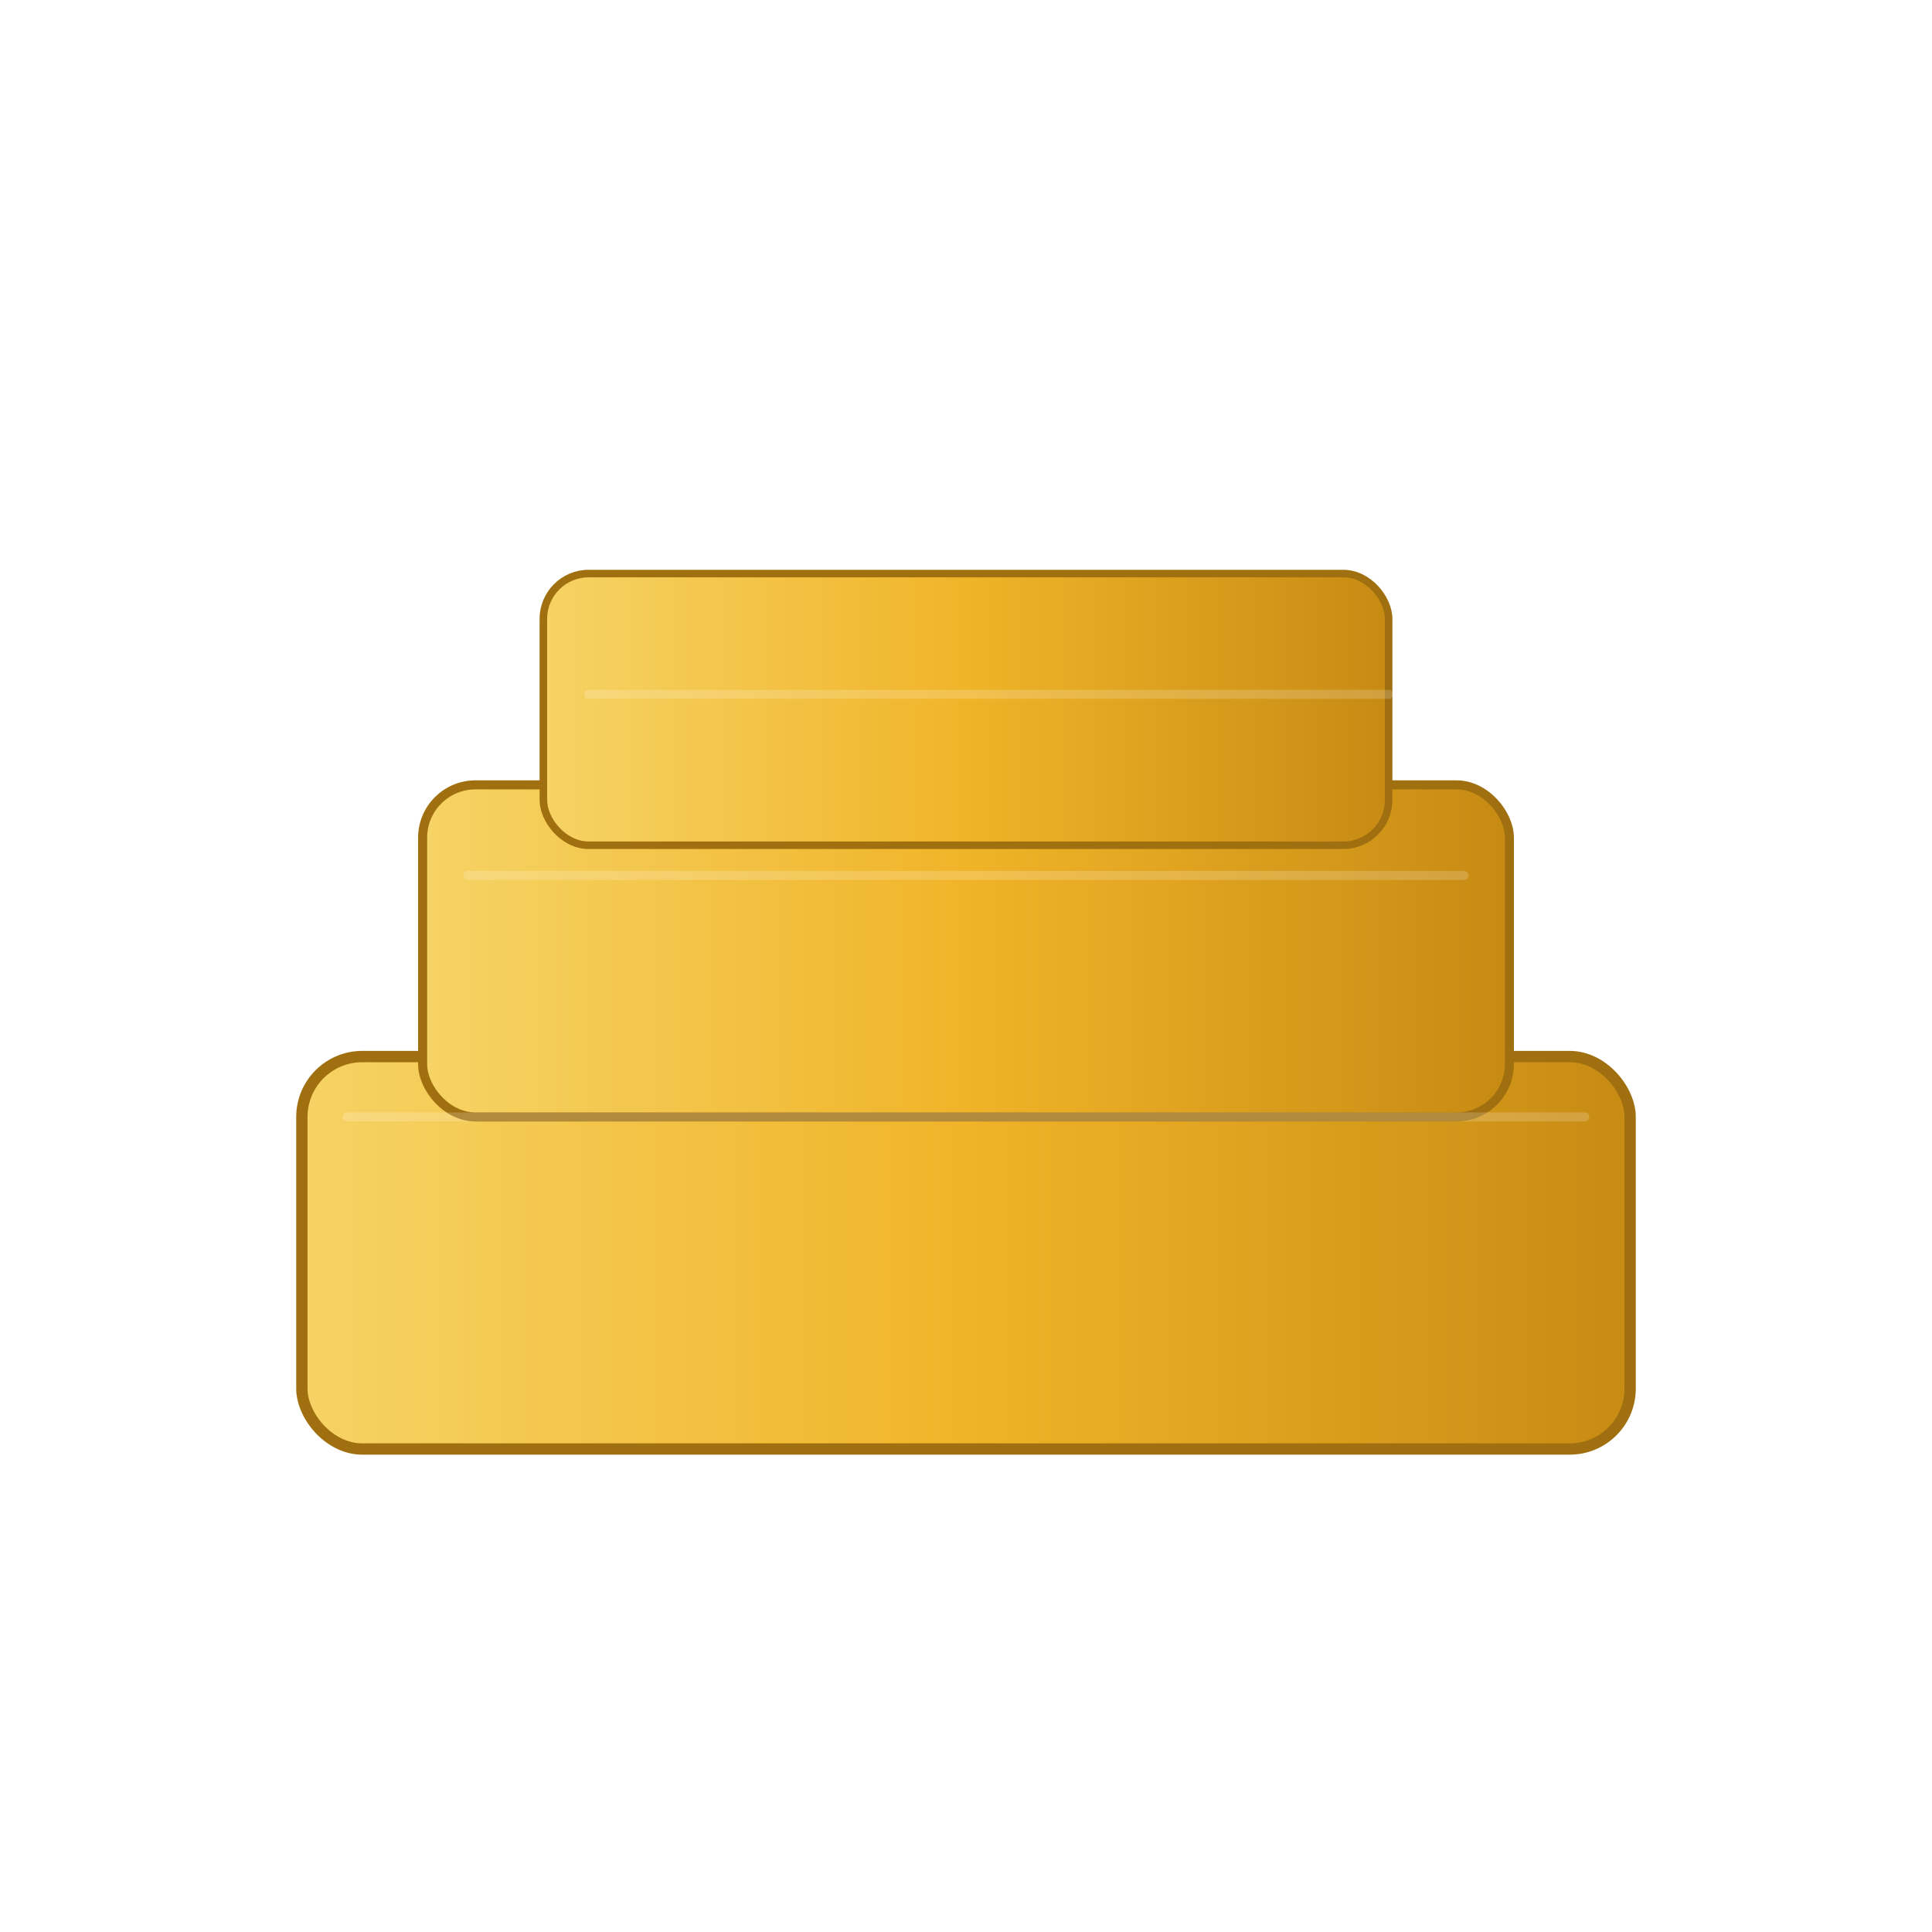
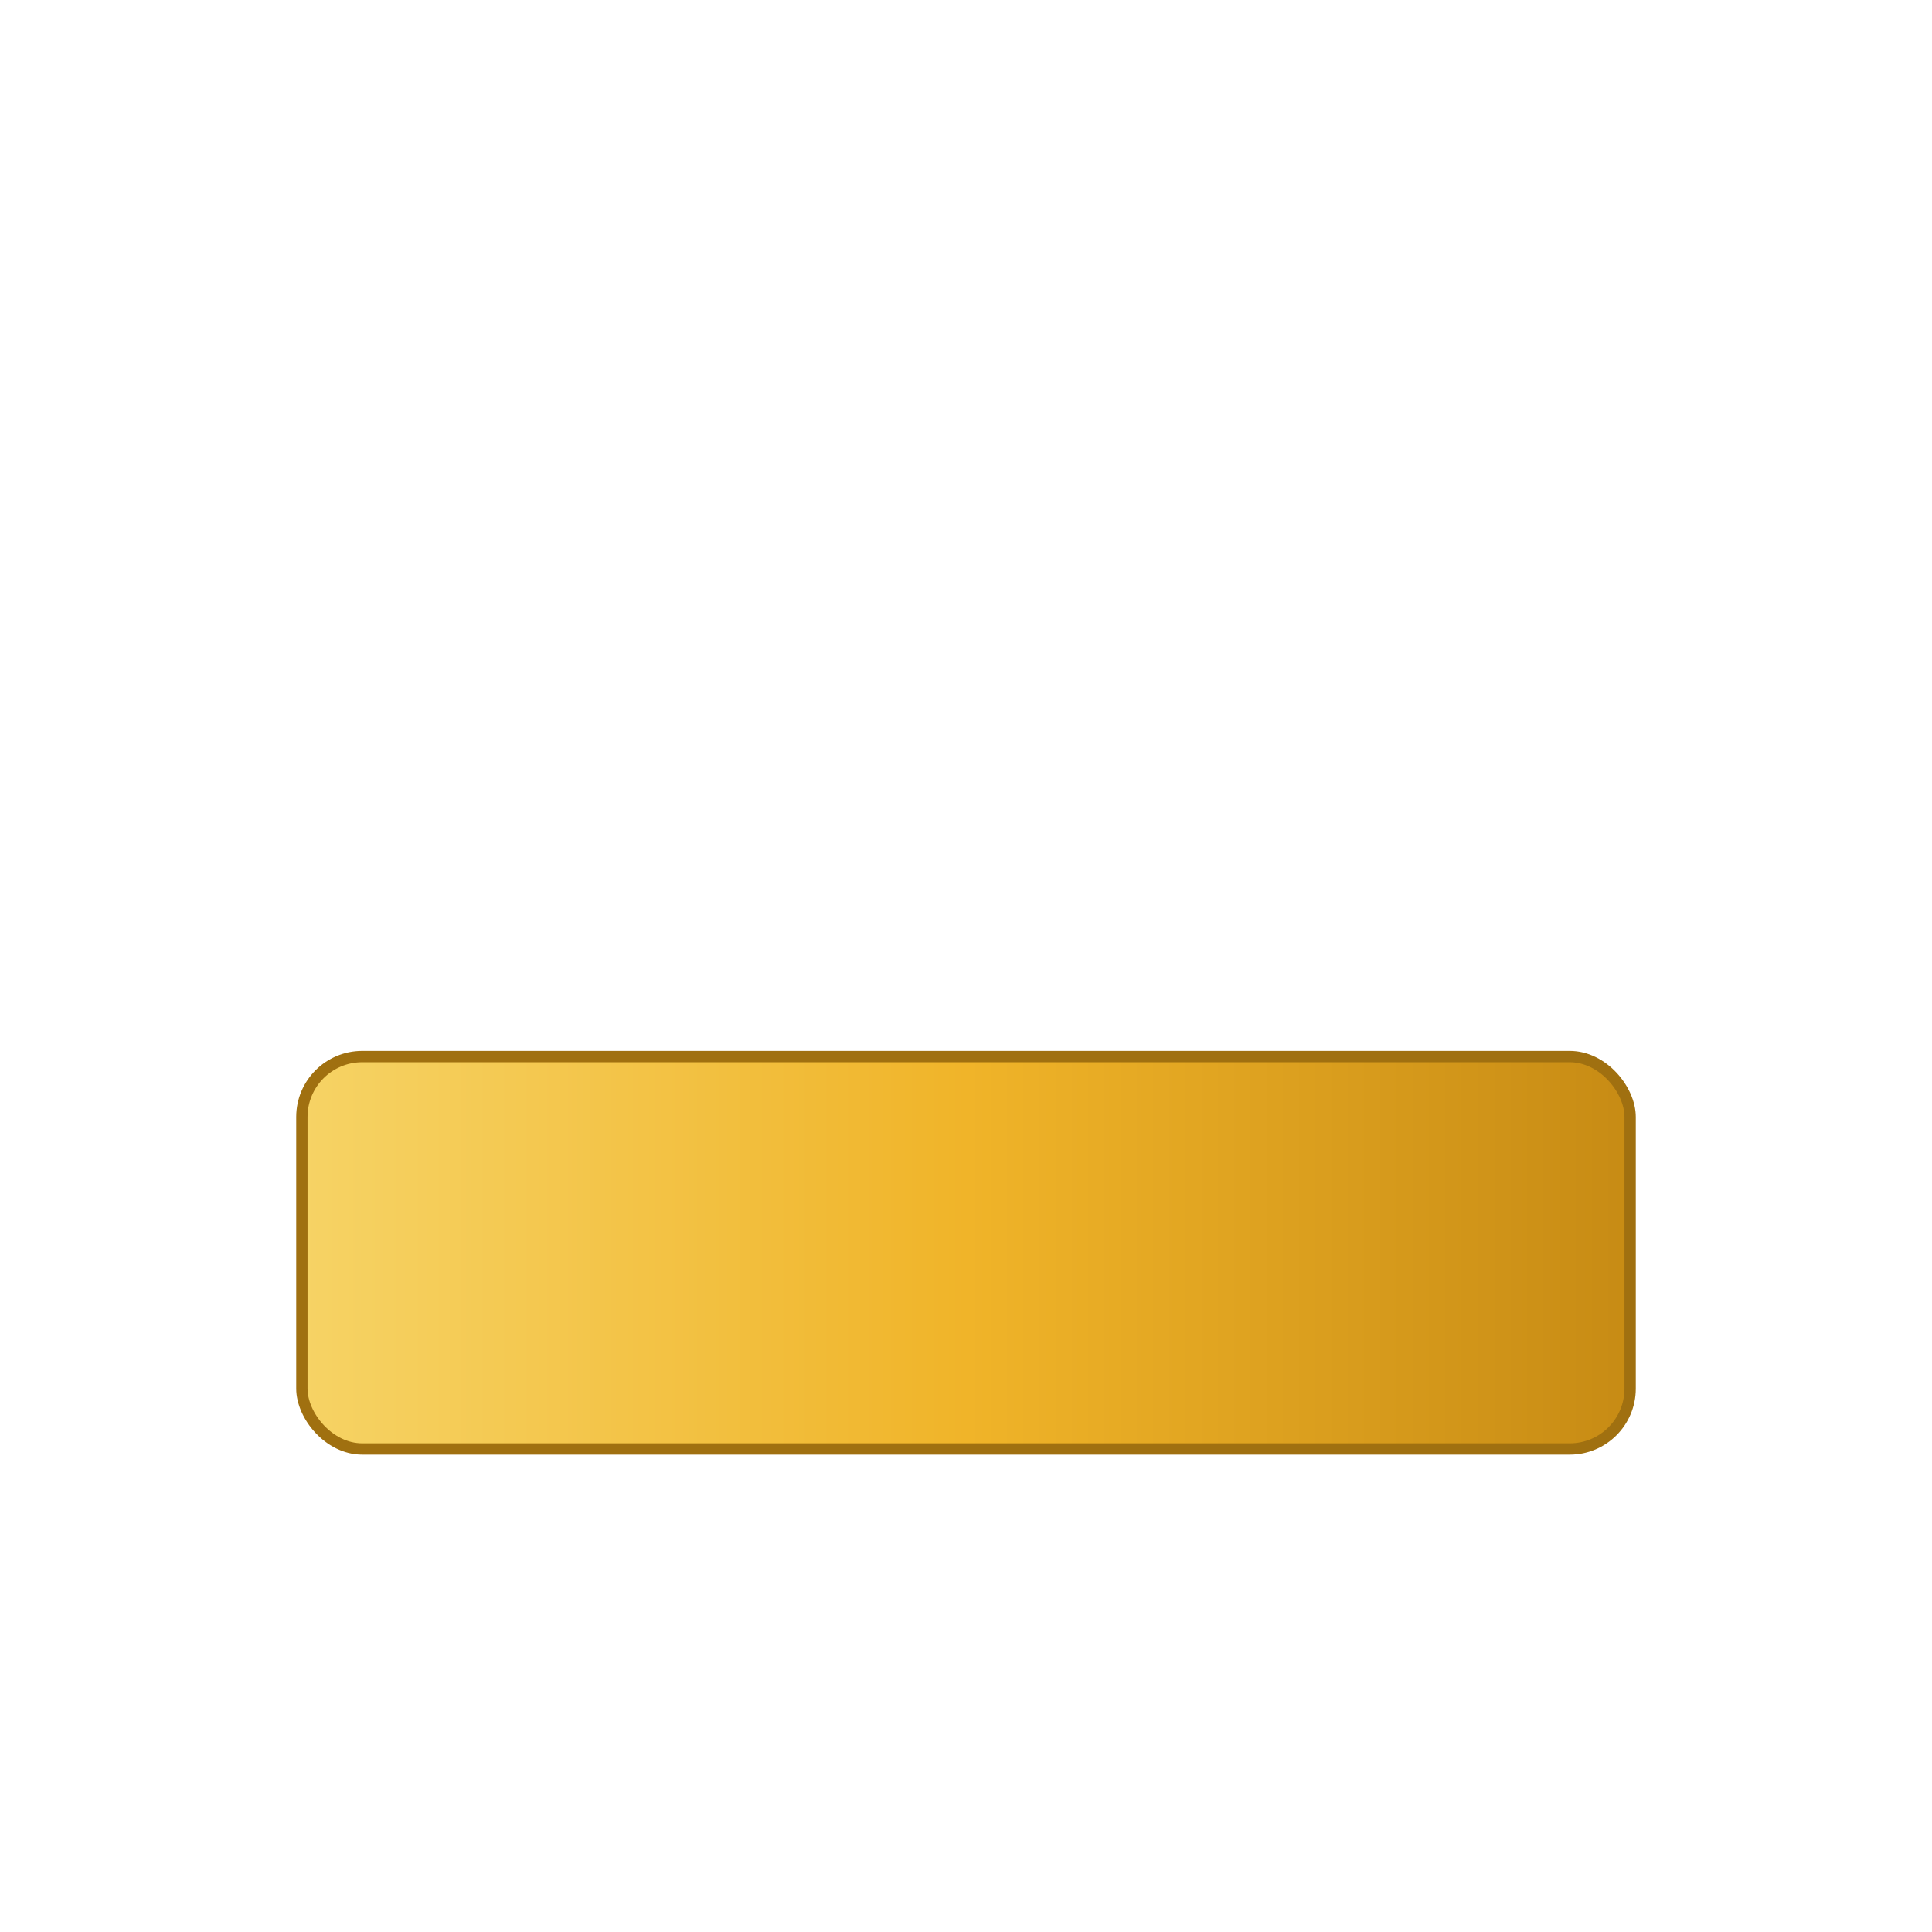
<svg xmlns="http://www.w3.org/2000/svg" width="256" height="256" viewBox="0 0 256 256" role="img" aria-label="metal icon">
  <defs>
    <filter id="greenGlow" x="-50%" y="-50%" width="200%" height="200%">
      <feGaussianBlur stdDeviation="6" result="blur" />
      <feColorMatrix type="matrix" values="0 0 0 0 0.035  0 0 0 0 0.235  0 0 0 0 0.156  0 0 0 0.6" result="col" />
      <feMerge>
        <feMergeNode in="col" />
        <feMergeNode in="SourceGraphic" />
      </feMerge>
    </filter>
  </defs>
  <g filter="url(#greenGlow)">
    <defs>
      <linearGradient id="goldGrad" x1="0" x2="1">
        <stop offset="0%" stop-color="#f6d365" />
        <stop offset="50%" stop-color="#f0b429" />
        <stop offset="100%" stop-color="#c78b14" />
      </linearGradient>
    </defs>
    <rect x="40" y="140" rx="8" ry="8" width="176" height="52" fill="url(#goldGrad)" stroke="#a07010" stroke-width="1.5" />
-     <rect x="56" y="104" rx="7" ry="7" width="144" height="44" fill="url(#goldGrad)" stroke="#a07010" stroke-width="1.2" />
-     <rect x="72" y="76" rx="6" ry="6" width="112" height="36" fill="url(#goldGrad)" stroke="#a07010" stroke-width="1" />
    <g opacity="0.18" stroke="#ffffff">
-       <line x1="78" y1="92" x2="184" y2="92" stroke-width="1.2" stroke-linecap="round" />
-       <line x1="62" y1="116" x2="194" y2="116" stroke-width="1.2" stroke-linecap="round" />
-       <line x1="46" y1="148" x2="210" y2="148" stroke-width="1.2" stroke-linecap="round" />
-     </g>
+       </g>
  </g>
</svg>